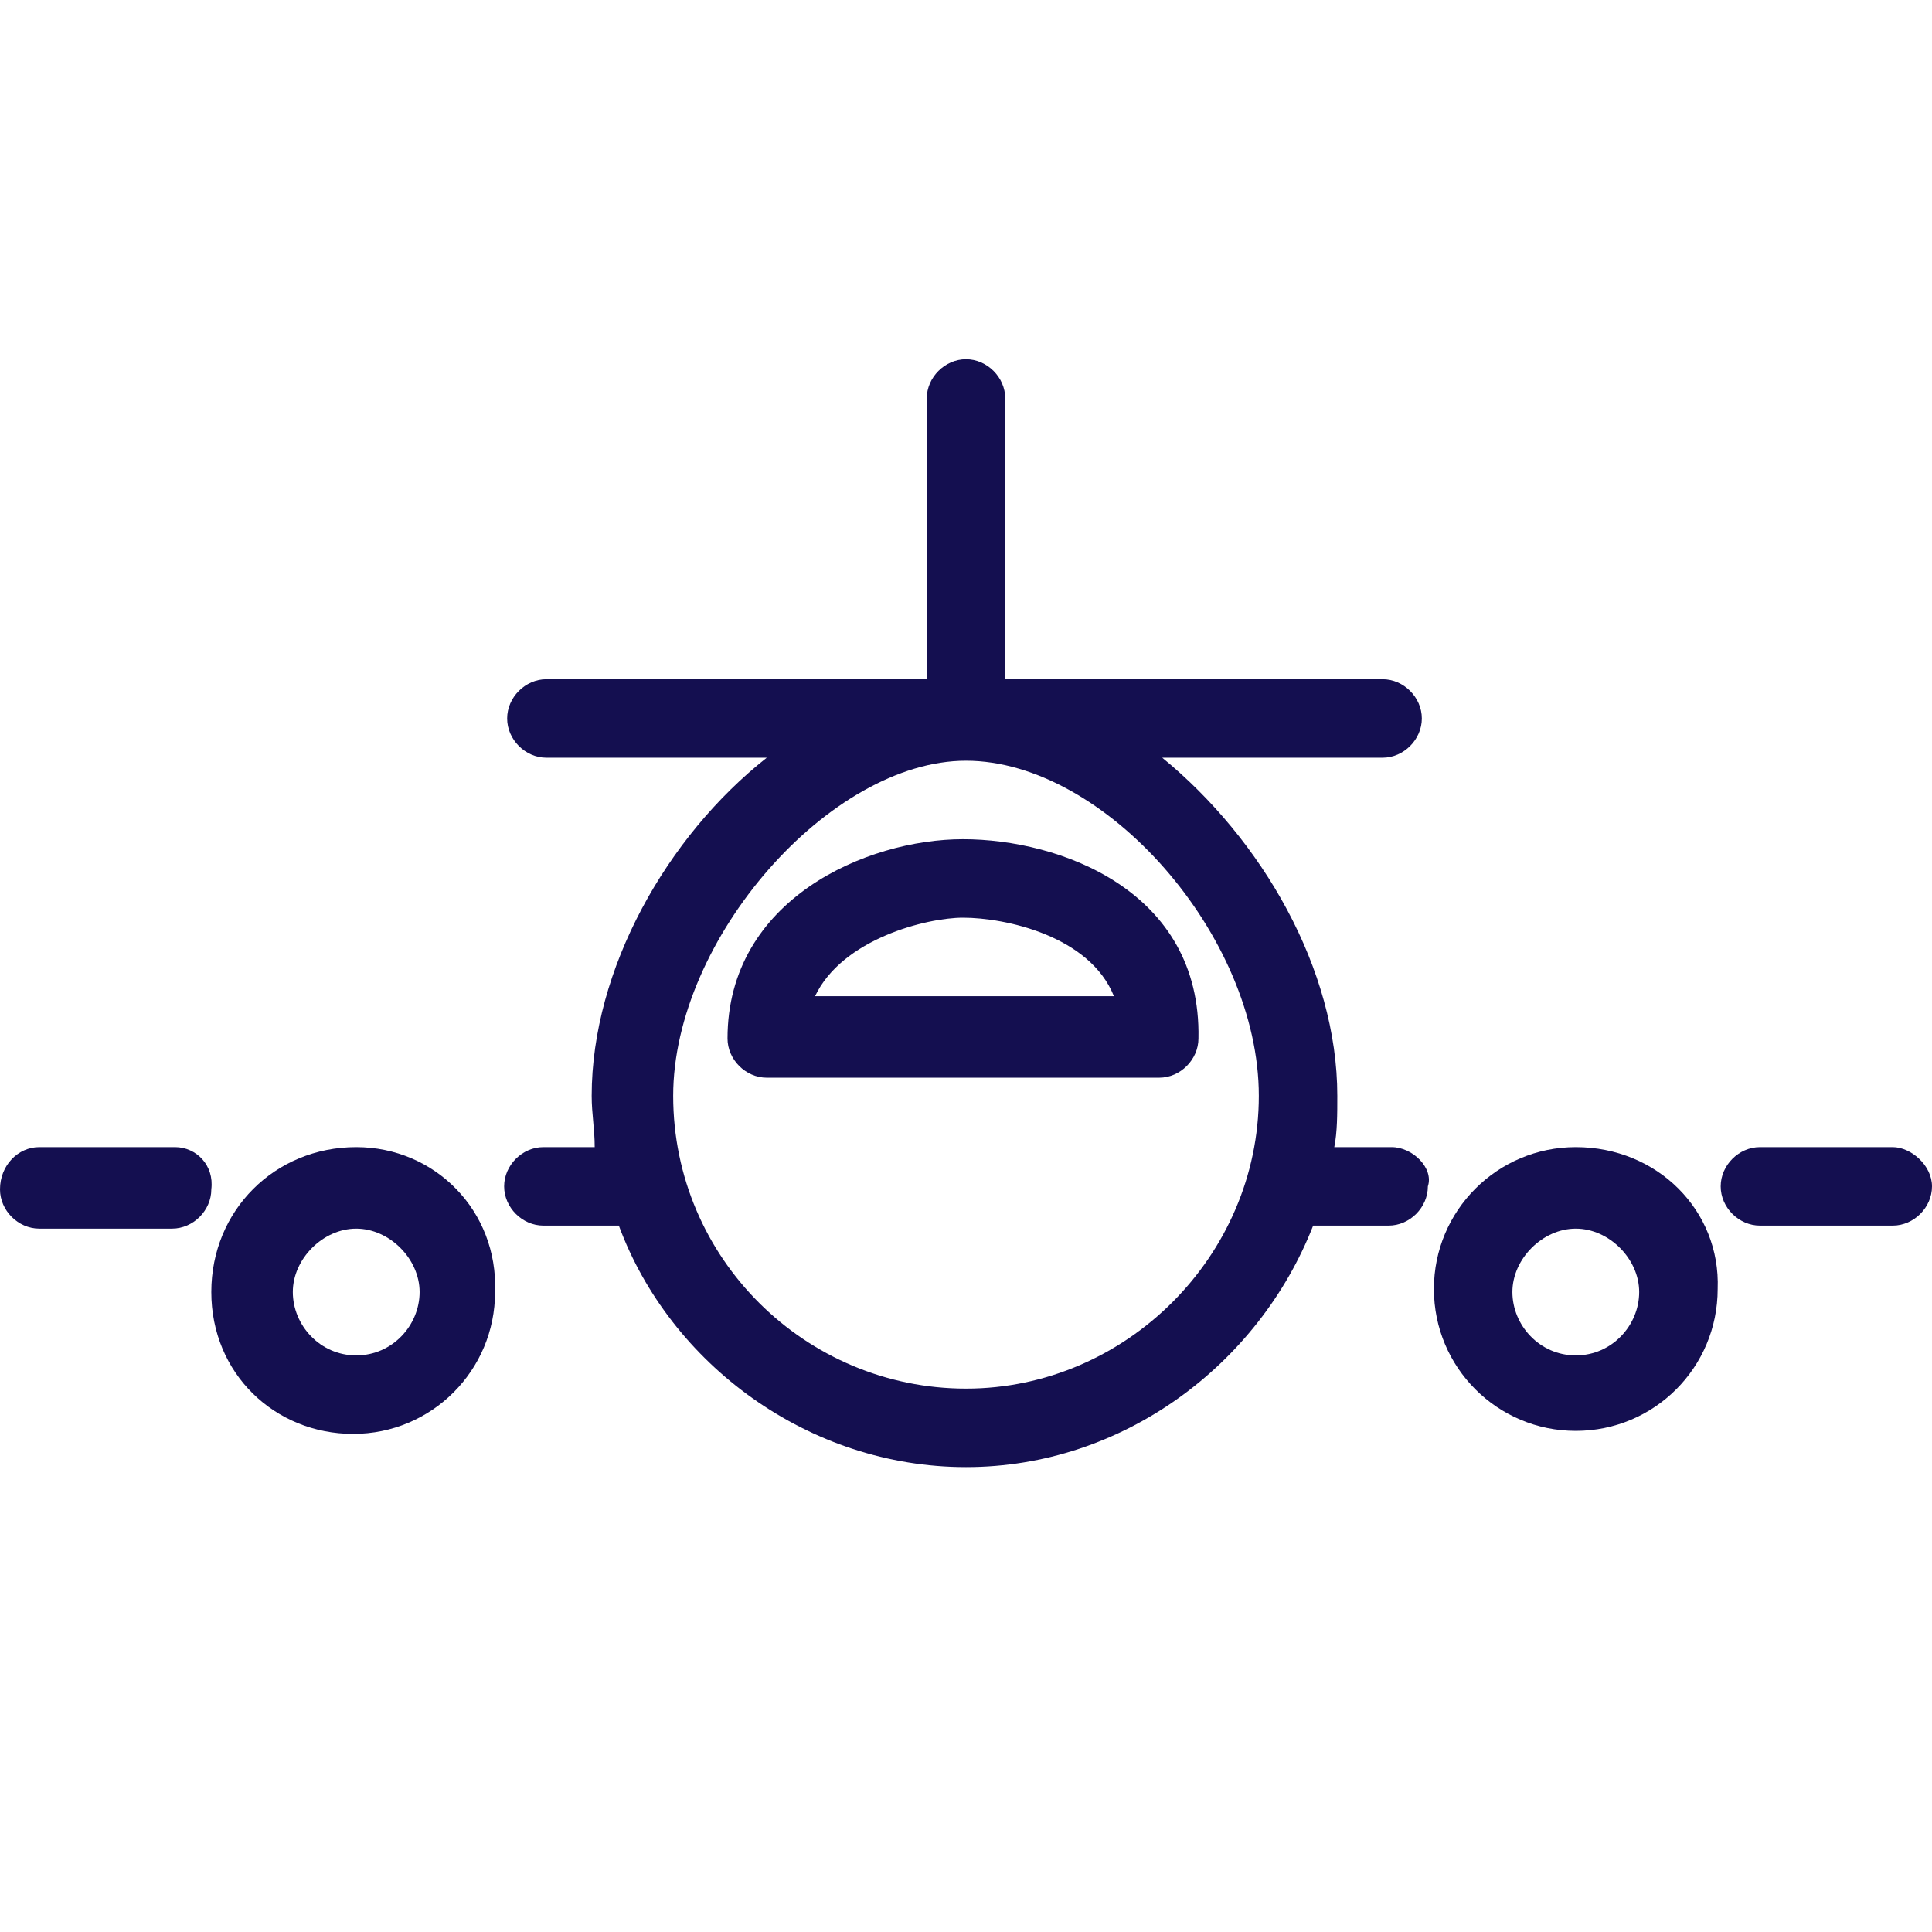
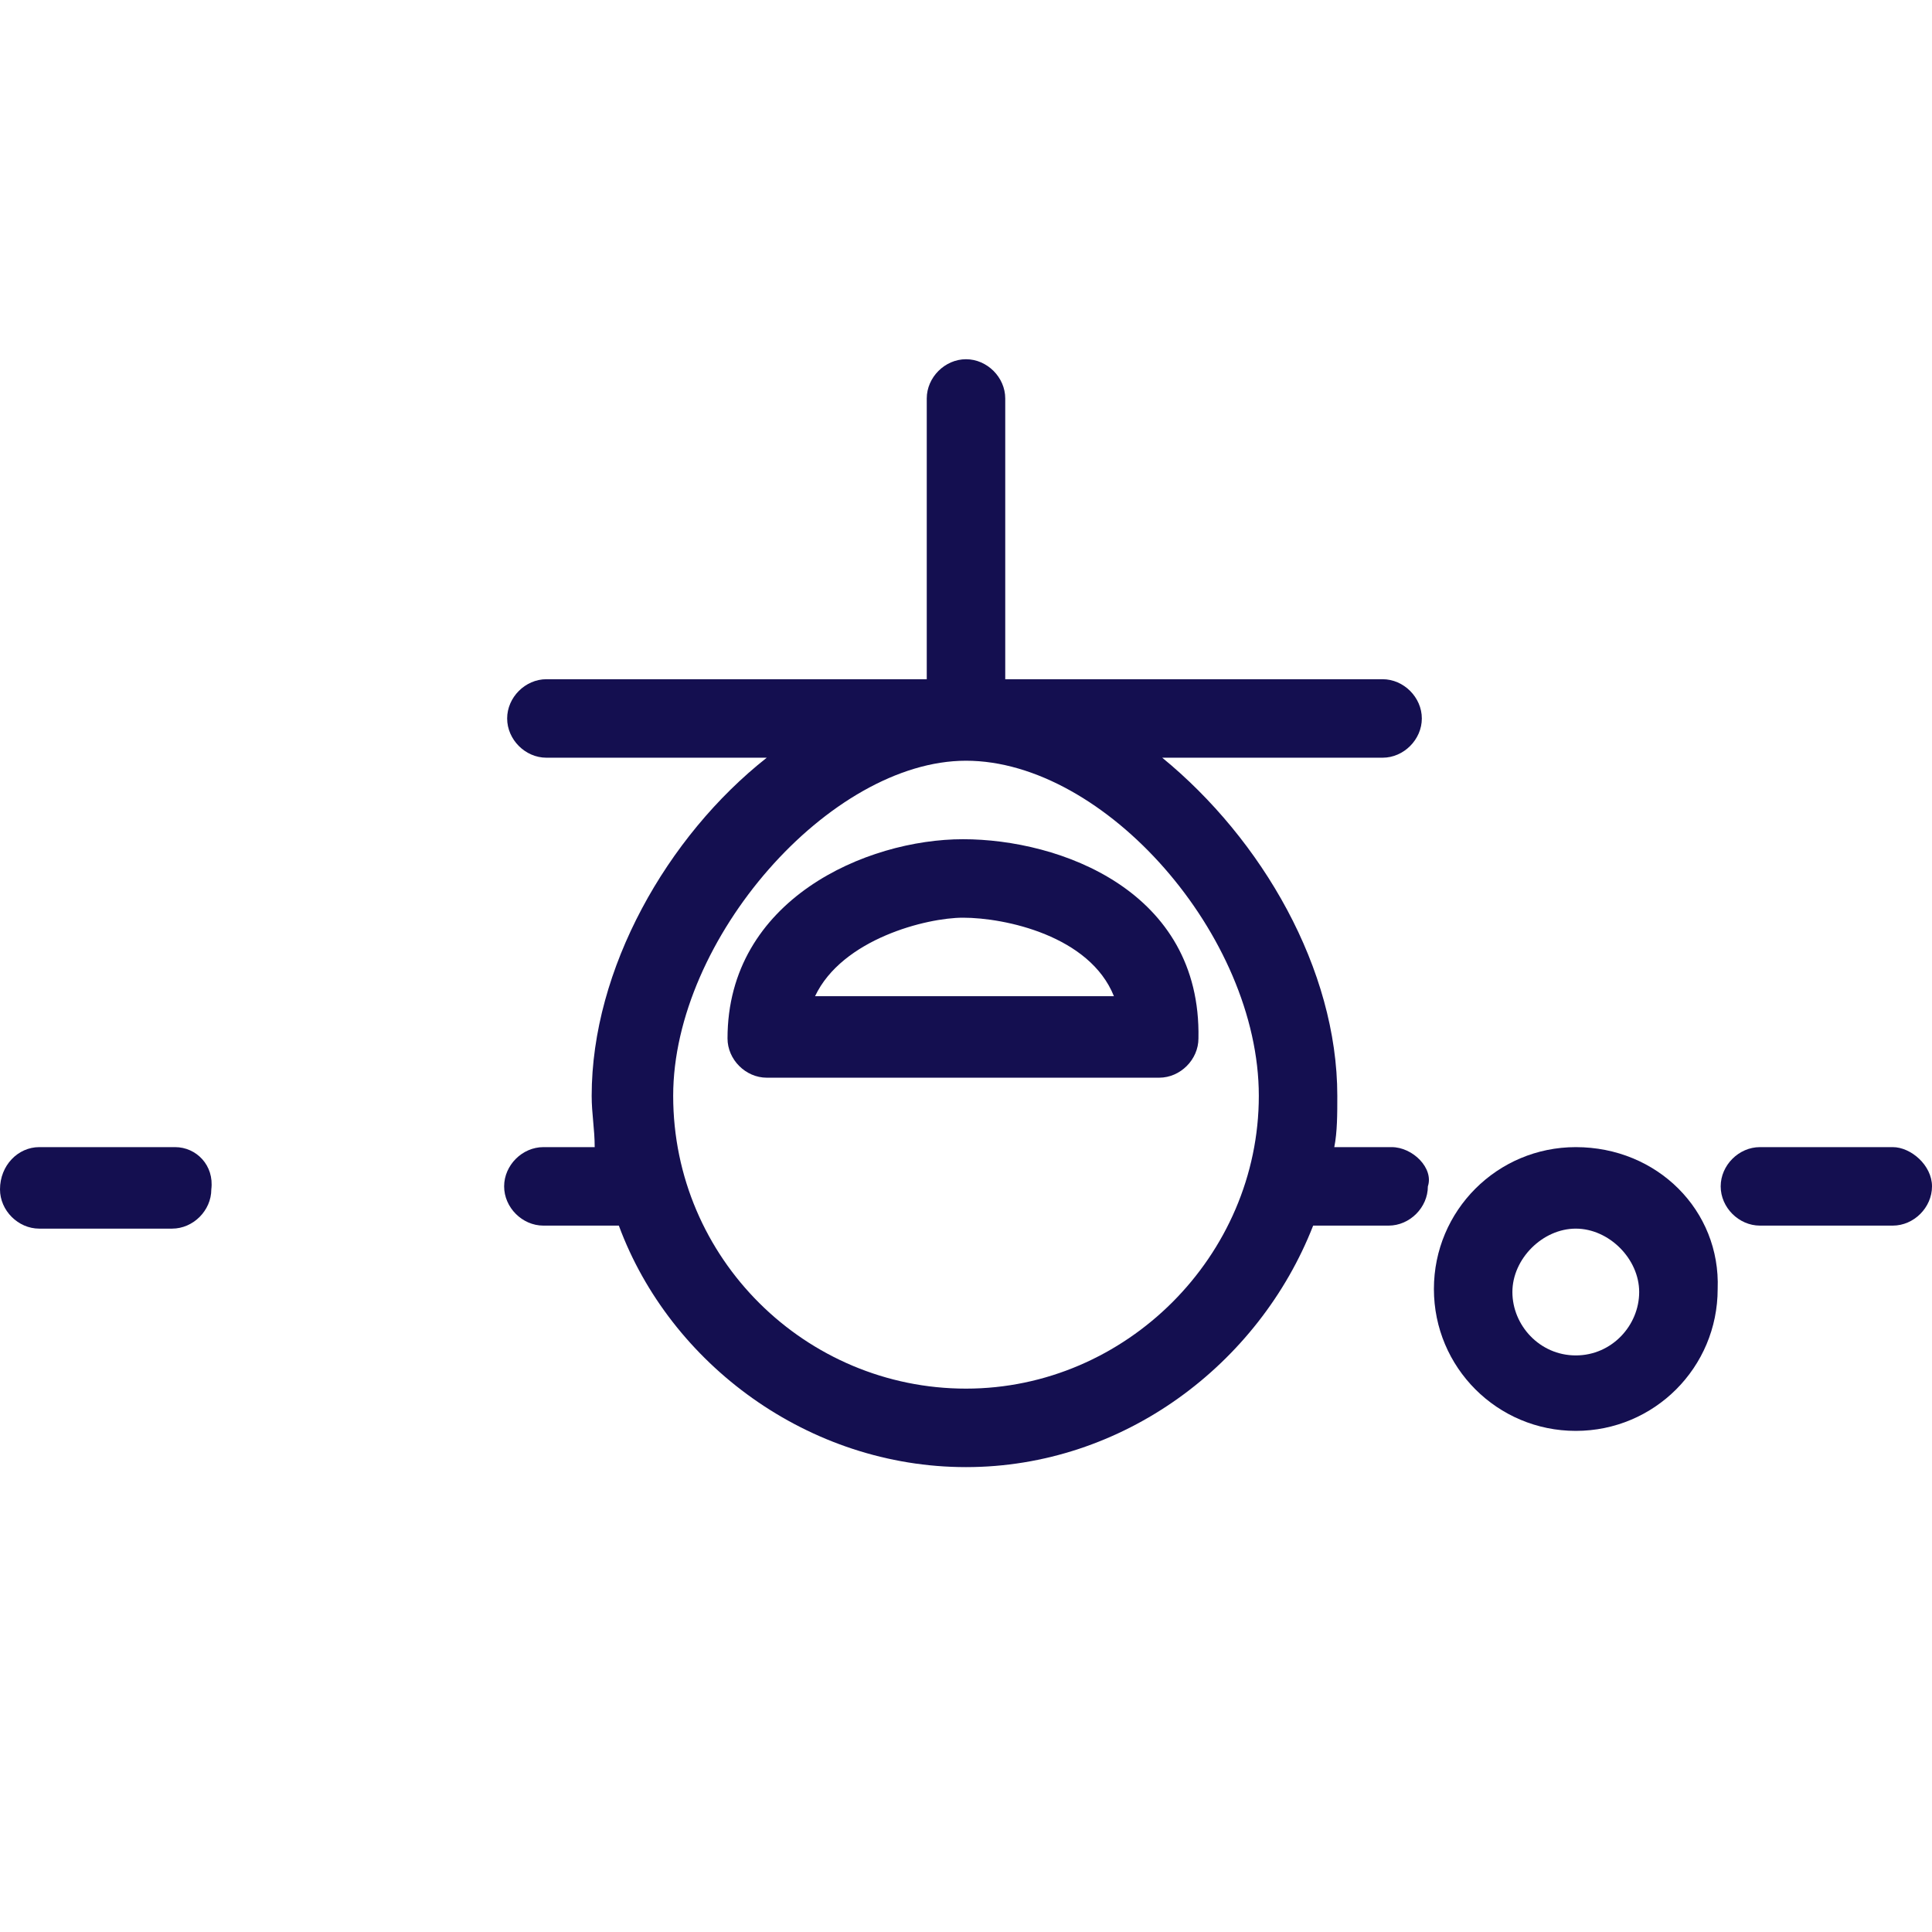
<svg xmlns="http://www.w3.org/2000/svg" version="1.1" width="32" height="32" viewBox="0 0 32 32" fill="#140F50">
  <title>aeroplane-flight</title>
  <path d="M15.95 13.9c-1.6 0-3.9 1-3.9 3.3 0 0.35 0.3 0.65 0.65 0.65h6.5c0.35 0 0.65-0.3 0.65-0.65 0.050-2.45-2.3-3.3-3.9-3.3zM15.95 15.2c0.7 0 2.1 0.3 2.5 1.3h-4.95c0.45-0.95 1.85-1.3 2.45-1.3z" />
  <path d="M2.9 19h-2.25c-0.35 0-0.65 0.3-0.65 0.7 0 0.35 0.3 0.65 0.65 0.65h2.2c0.35 0 0.65-0.3 0.65-0.65 0.050-0.4-0.25-0.7-0.6-0.7z" />
-   <path d="M5.9 19c-1.35 0-2.4 1.050-2.4 2.4s1.050 2.35 2.35 2.35 2.35-1.050 2.35-2.35c0.050-1.35-1-2.4-2.3-2.4zM5.9 22.45c-0.6 0-1.050-0.5-1.050-1.050s0.5-1.050 1.050-1.050 1.050 0.5 1.050 1.050-0.45 1.050-1.050 1.050z" />
  <path d="M23.050 19h-0.95c0.050-0.25 0.050-0.55 0.050-0.85 0-2.1-1.25-4.25-2.9-5.6h3.65c0.35 0 0.65-0.3 0.65-0.65s-0.3-0.65-0.65-0.65h-6.25v-4.65c0-0.35-0.3-0.65-0.65-0.65s-0.65 0.3-0.65 0.65v4.65h-6.3c-0.35 0-0.65 0.3-0.65 0.65s0.3 0.65 0.65 0.65h3.65c-1.65 1.3-2.9 3.5-2.9 5.6 0 0.3 0.050 0.55 0.050 0.85h-0.85c-0.35 0-0.65 0.3-0.65 0.65s0.3 0.65 0.65 0.65h1.25c0.85 2.3 3.15 4 5.75 4s4.85-1.7 5.75-4h1.25c0.35 0 0.65-0.3 0.65-0.65 0.1-0.3-0.25-0.65-0.6-0.65zM16 23c-2.65 0-4.85-2.15-4.85-4.85 0-2.6 2.6-5.55 4.85-5.55 2.3 0 4.85 2.9 4.85 5.55s-2.2 4.85-4.85 4.85z" />
  <path d="M31.35 19h-2.2c-0.35 0-0.65 0.3-0.65 0.65s0.3 0.65 0.65 0.65h2.2c0.35 0 0.65-0.3 0.65-0.65s-0.35-0.65-0.65-0.65z" />
-   <path d="M26.1 19c-1.3 0-2.35 1.050-2.35 2.35s1.050 2.35 2.35 2.35 2.35-1.050 2.35-2.35c0.050-1.3-1-2.35-2.35-2.35zM26.1 22.45c-0.6 0-1.050-0.5-1.050-1.050s0.5-1.050 1.050-1.050 1.050 0.5 1.050 1.050-0.45 1.050-1.050 1.050z" />
+   <path d="M26.1 19c-1.3 0-2.35 1.050-2.35 2.35s1.050 2.35 2.35 2.35 2.35-1.050 2.35-2.35c0.050-1.3-1-2.35-2.35-2.35M26.1 22.45c-0.6 0-1.050-0.5-1.050-1.050s0.5-1.050 1.050-1.050 1.050 0.5 1.050 1.050-0.45 1.050-1.050 1.050z" />
</svg>